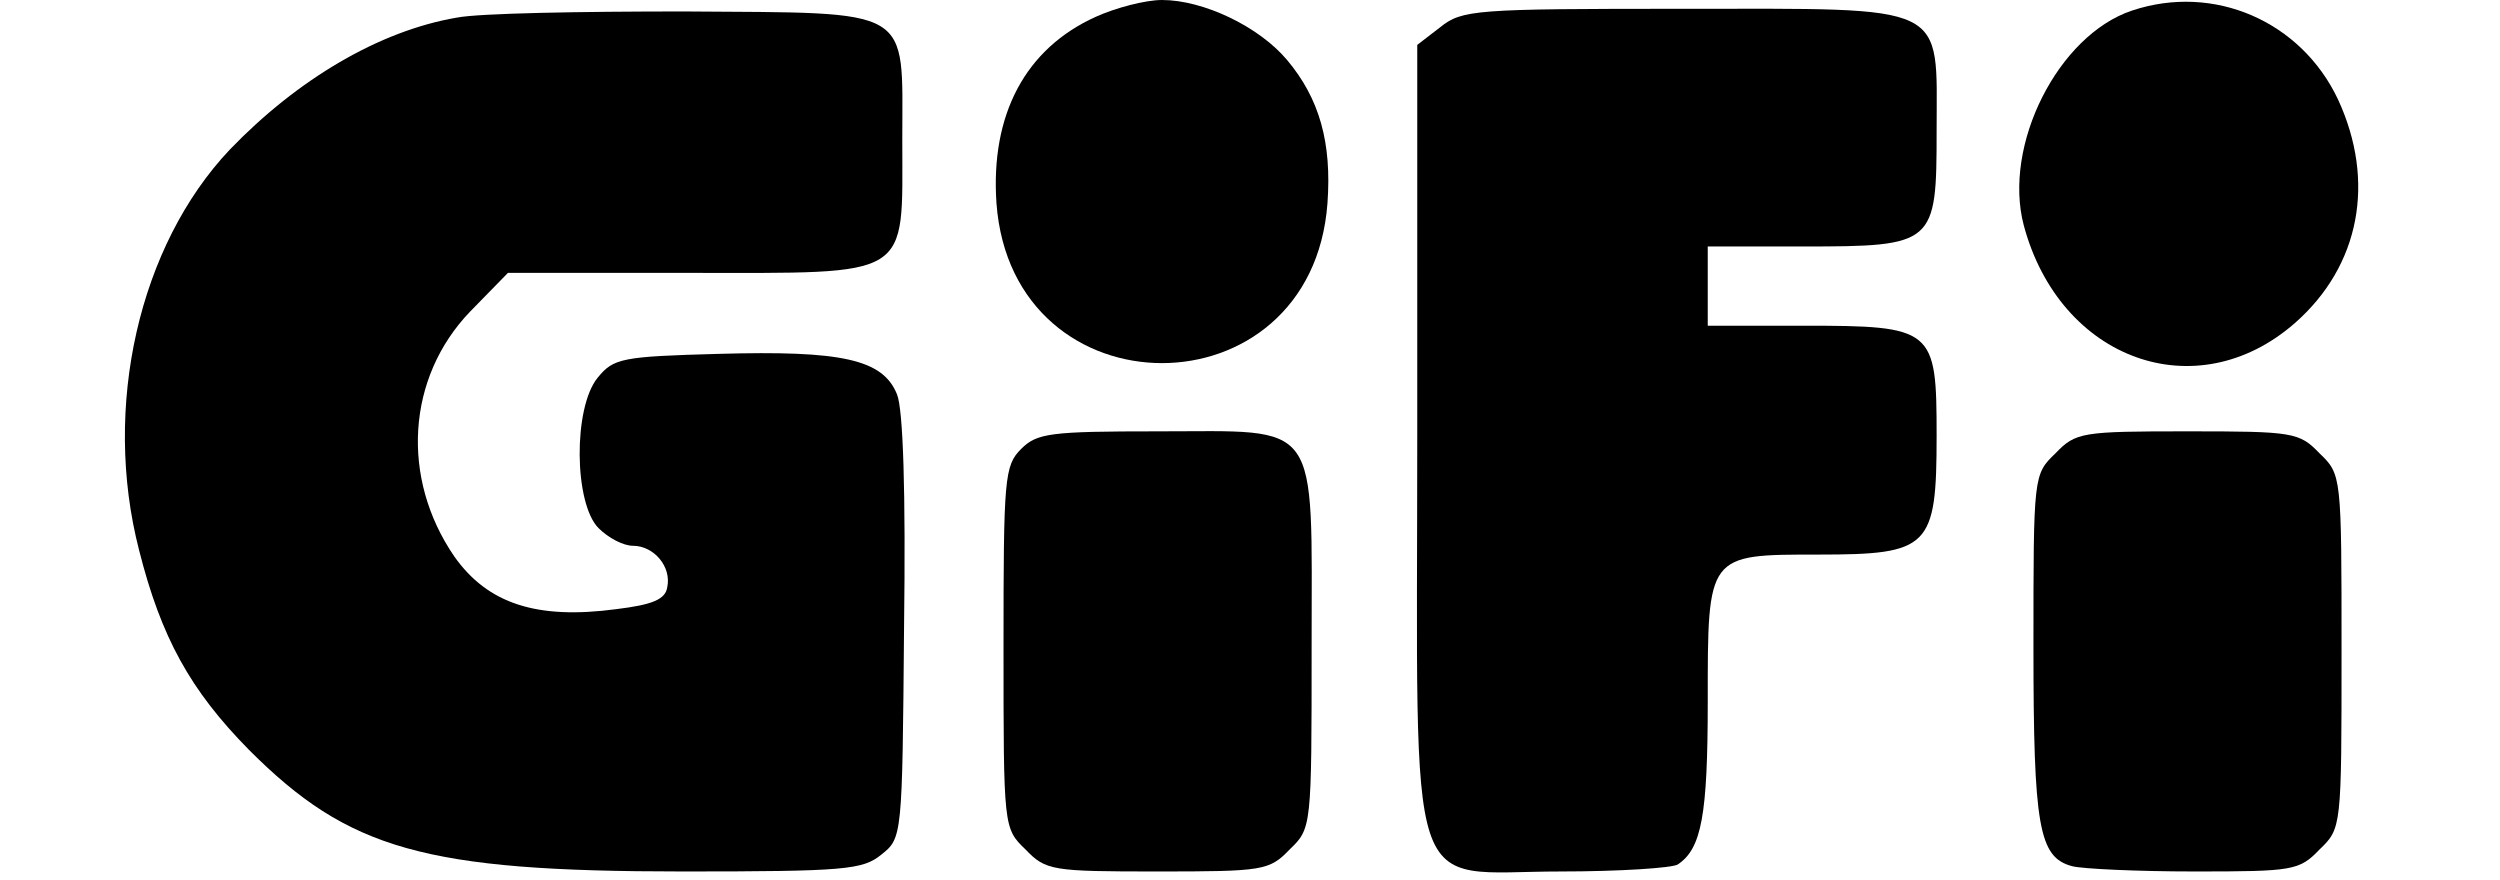
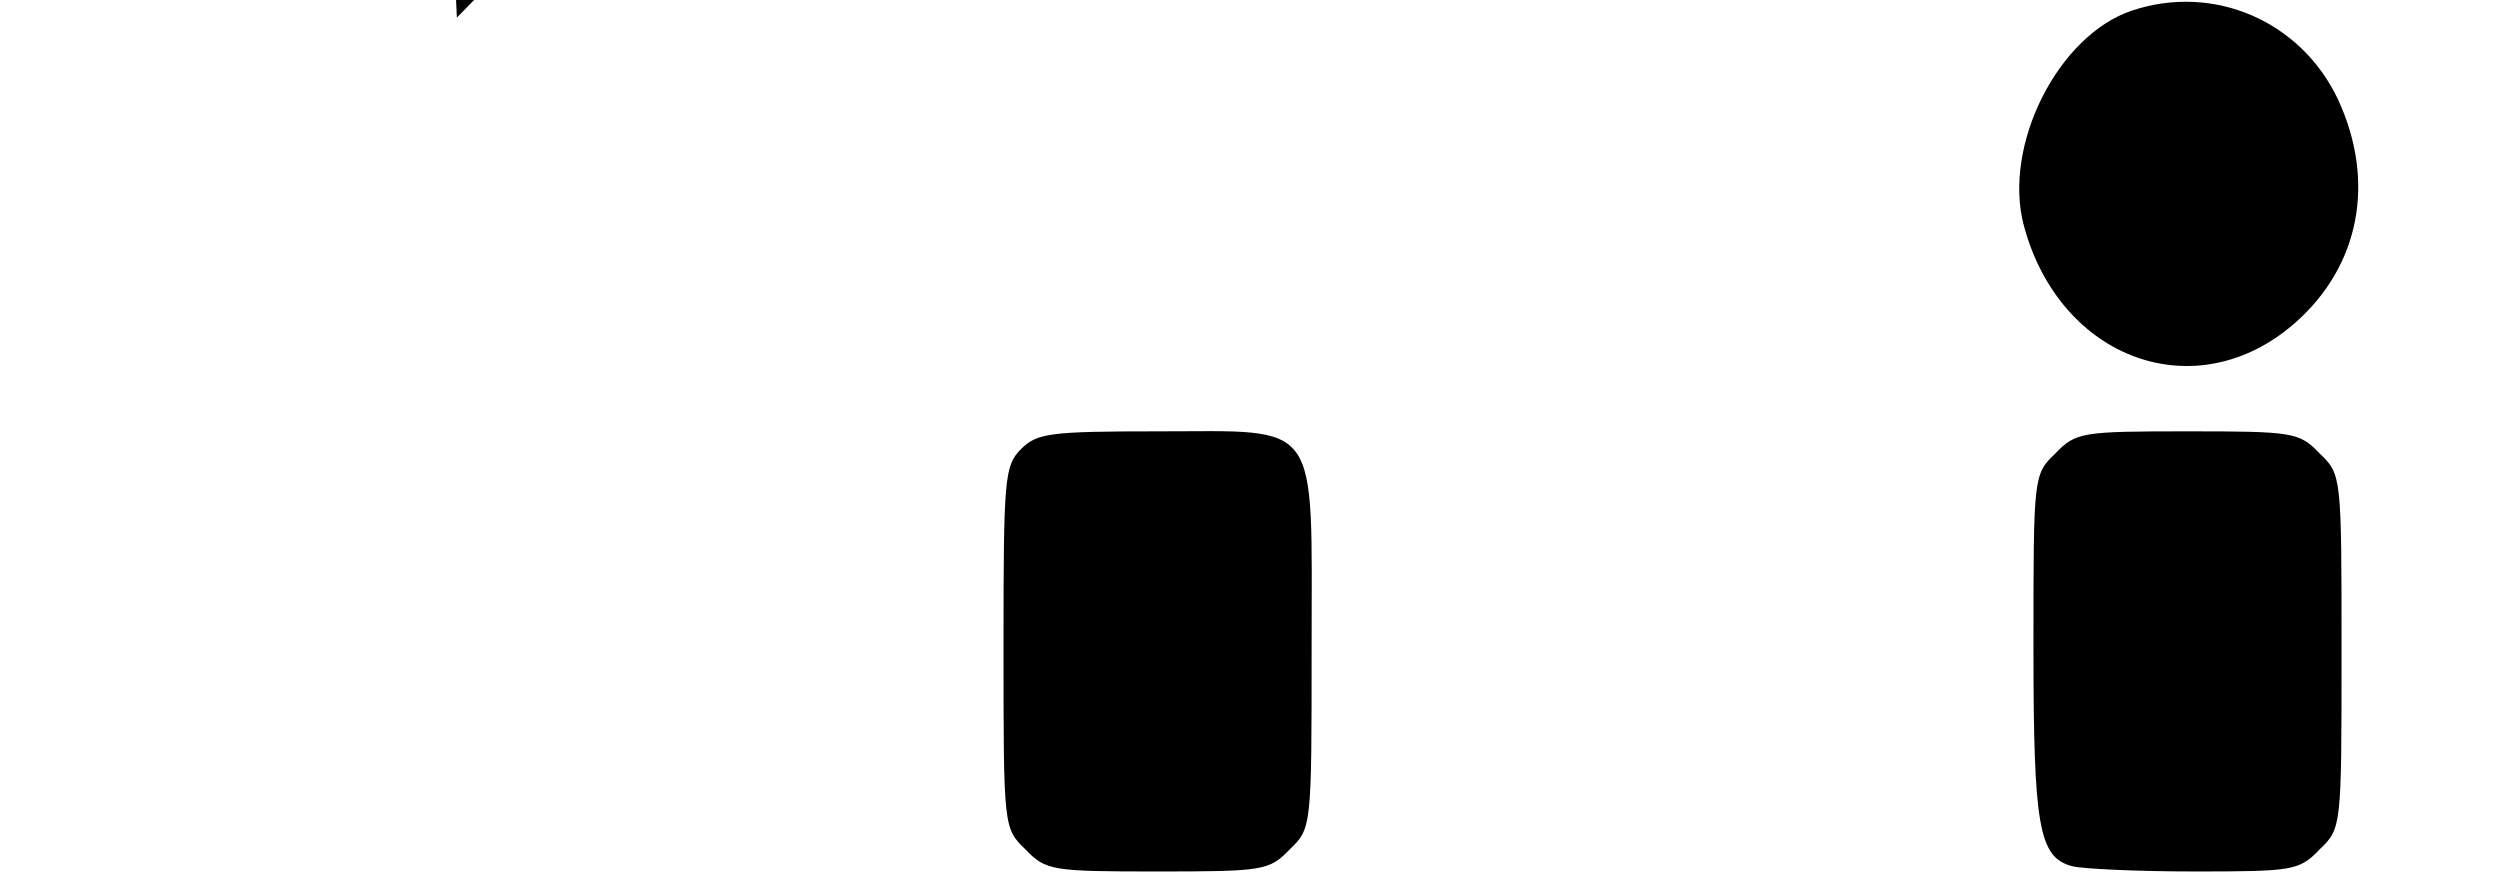
<svg xmlns="http://www.w3.org/2000/svg" version="1.0" width="284pt" height="100pt" viewBox="0 0 284 100" preserveAspectRatio="xMidYMid meet">
  <g transform="translate(0,100) scale(0.1,-0.1)" fill="#000000" stroke="none">
-     <path d="M1245 981 c-80 -36 -120 -111 -113 -212 18 -242 358 -242 376 0 5 69 -9 119 -46 163 -32 38 -95 68 -142 68 -19 0 -53 -9 -75 -19z" />
    <path d="M2422 988 c-84 -28 -147 -153 -123 -244 41 -153 196 -209 308 -111 74 65 92 161 49 254 -42 89 -141 132 -234 101z" />
-     <path d="M519 980 c-88 -15 -181 -70 -258 -150 -103 -109 -145 -292 -103 -455 25 -99 58 -159 125 -227 113 -113 199 -138 493 -138 184 0 204 2 225 19 24 19 24 20 26 258 2 154 -1 248 -8 265 -16 40 -63 50 -203 46 -110 -3 -119 -5 -137 -27 -28 -34 -27 -143 1 -171 11 -11 28 -20 39 -20 24 0 44 -24 39 -47 -2 -14 -17 -20 -58 -25 -90 -12 -146 6 -184 60 -61 89 -54 203 18 278 l43 44 205 0 c256 0 243 -8 243 151 0 153 15 144 -248 146 -117 0 -233 -2 -258 -7z" />
-     <path d="M1636 969 l-26 -20 0 -443 c0 -544 -16 -496 163 -496 67 0 127 4 133 8 27 18 34 56 34 185 0 168 -1 167 126 167 126 0 134 8 134 135 0 122 -3 125 -152 125 l-108 0 0 45 0 45 108 0 c150 0 152 2 152 131 0 147 17 139 -289 139 -236 0 -250 -1 -275 -21z" />
+     <path d="M519 980 l43 44 205 0 c256 0 243 -8 243 151 0 153 15 144 -248 146 -117 0 -233 -2 -258 -7z" />
    <path d="M1160 490 c-19 -19 -20 -33 -20 -225 0 -205 0 -206 25 -230 23 -24 30 -25 150 -25 120 0 127 1 150 25 25 24 25 25 25 230 0 262 12 245 -175 245 -122 0 -137 -2 -155 -20z" />
    <path d="M2335 485 c-25 -24 -25 -25 -25 -219 0 -205 6 -240 44 -250 11 -3 74 -6 139 -6 112 0 119 1 142 25 25 24 25 25 25 225 0 200 0 201 -25 225 -23 24 -30 25 -150 25 -120 0 -127 -1 -150 -25z" />
  </g>
</svg>